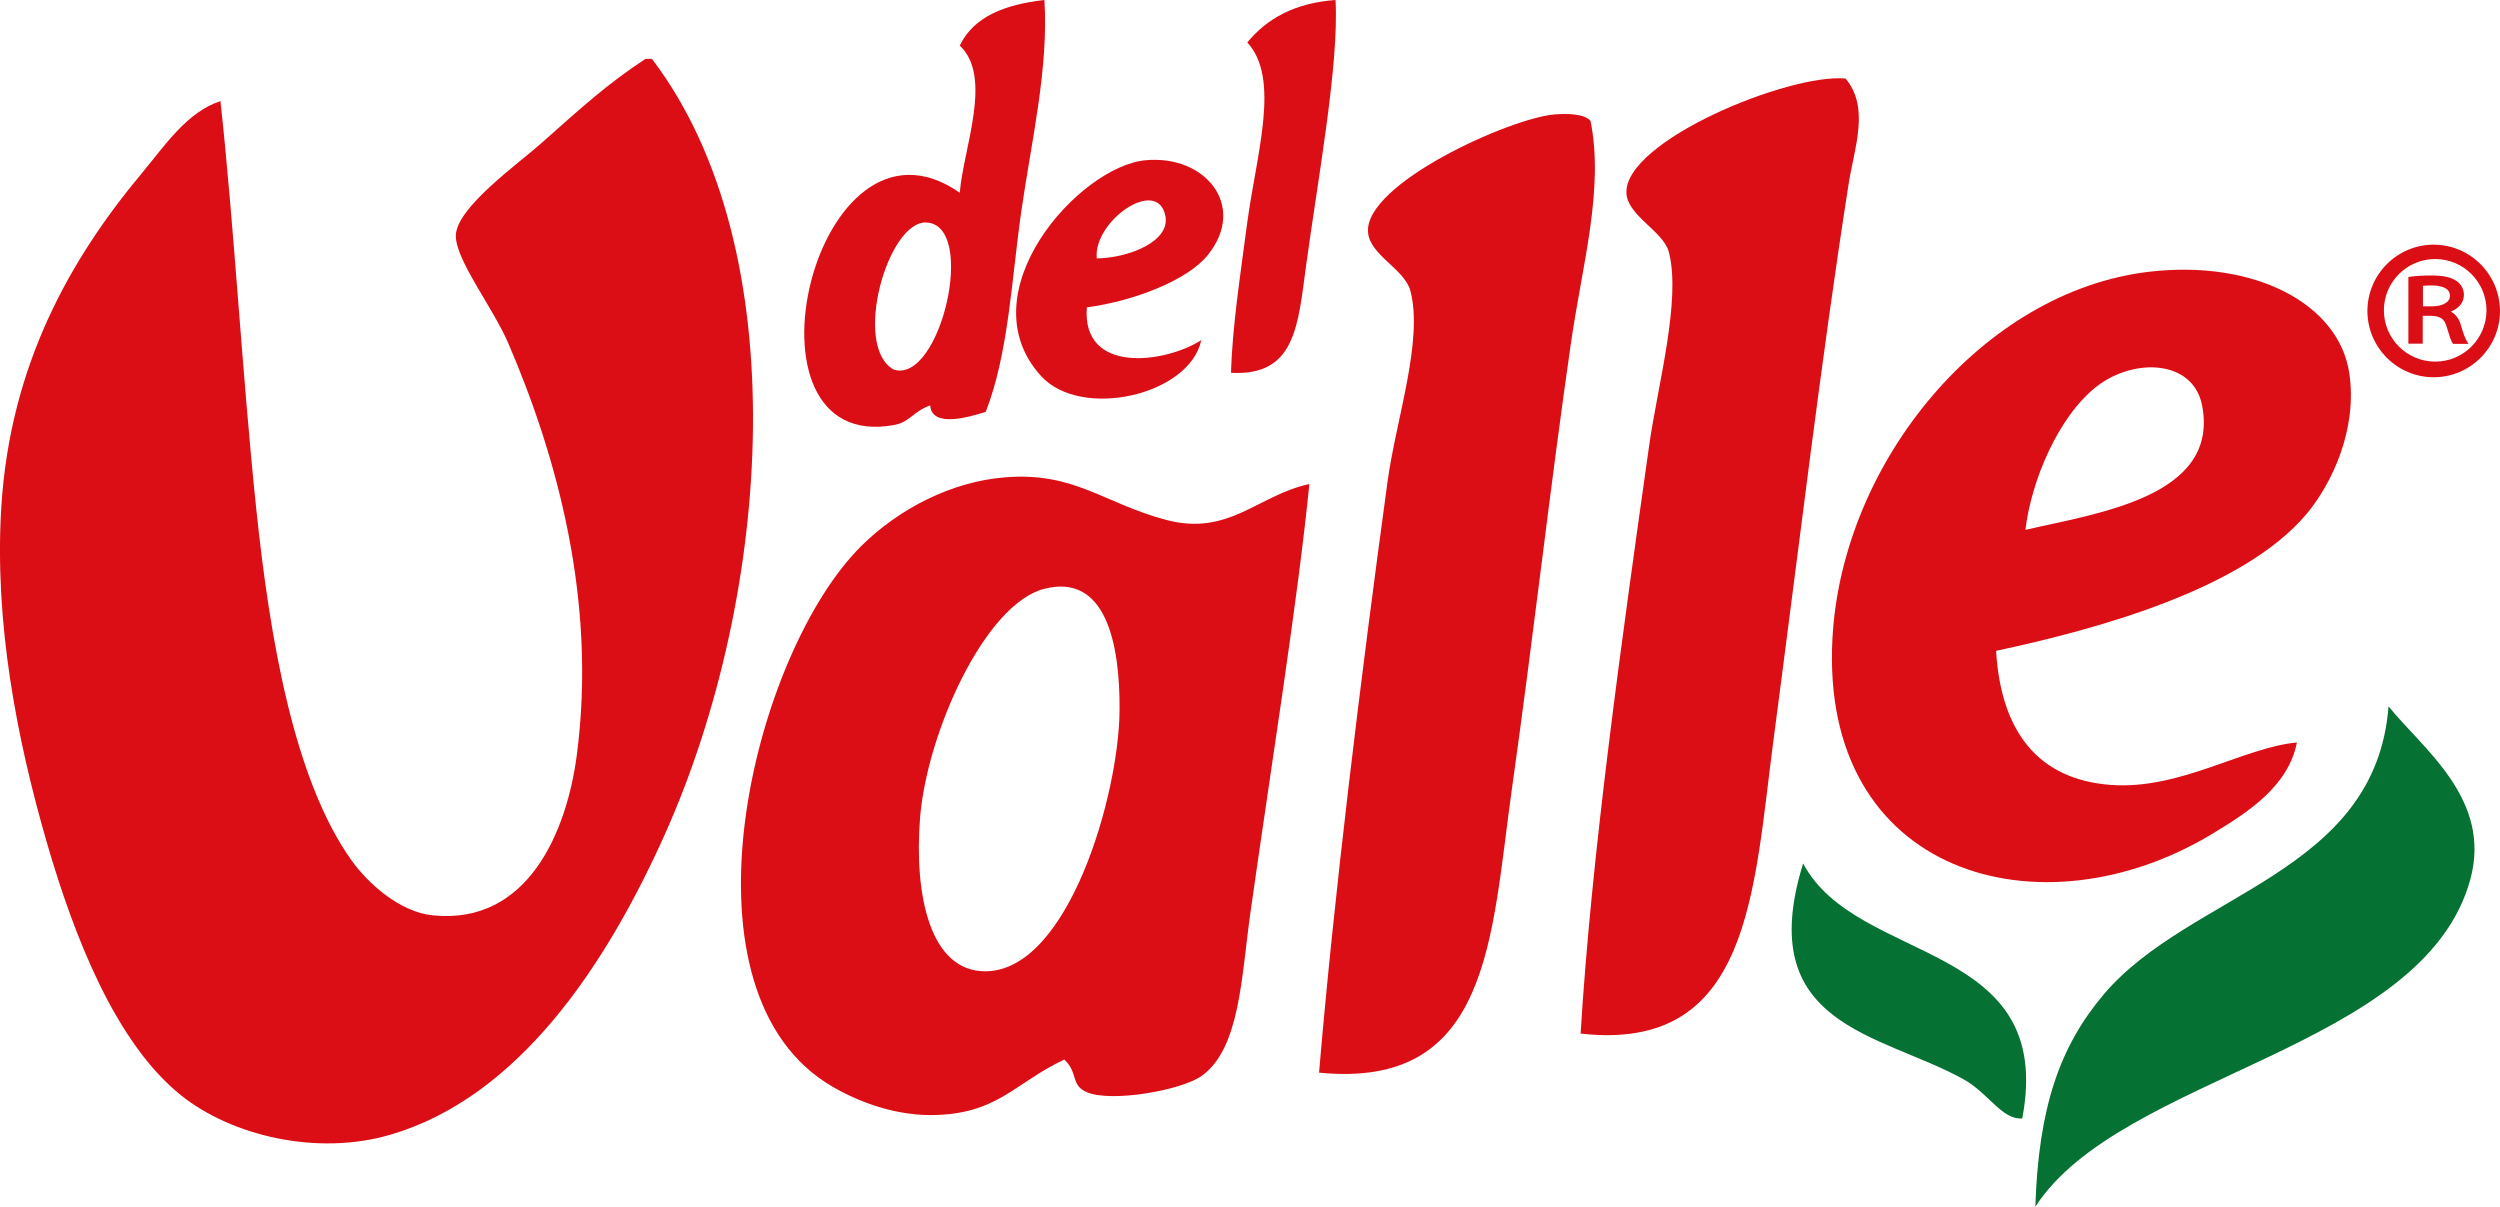
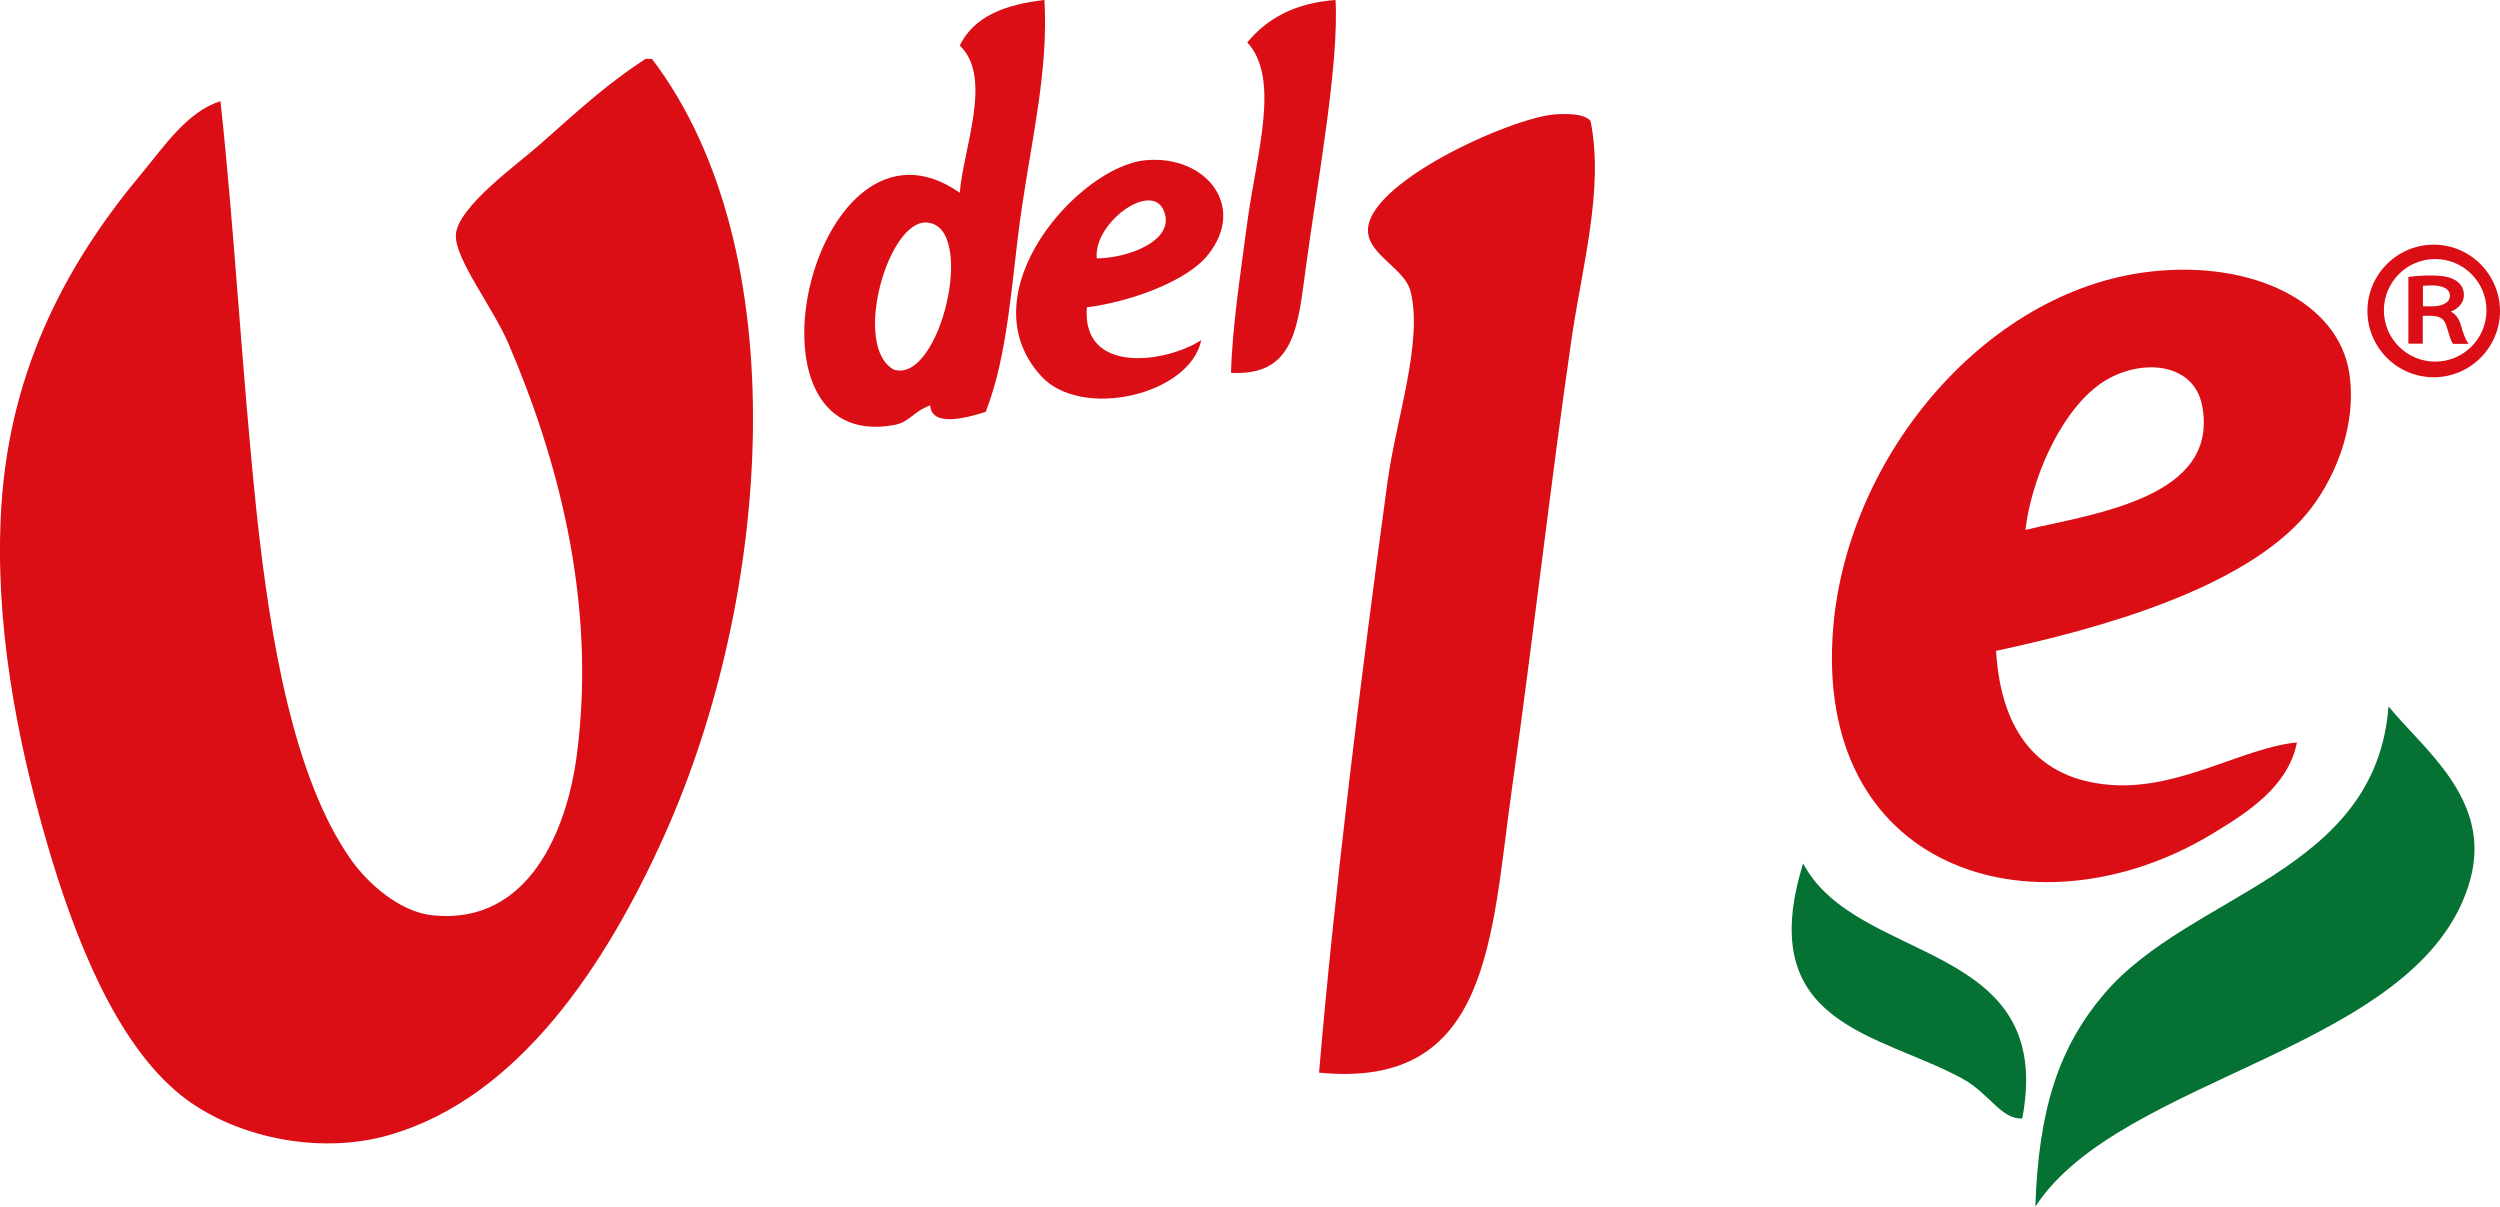
<svg xmlns="http://www.w3.org/2000/svg" id="Layer_1" data-name="Layer 1" viewBox="0 0 1184.23 571.6">
  <defs>
    <style>      .cls-1 {        fill: #057132;      }      .cls-1, .cls-2 {        fill-rule: evenodd;      }      .cls-1, .cls-2, .cls-3 {        stroke-width: 0px;      }      .cls-2, .cls-3 {        fill: #db0d15;      }    </style>
  </defs>
  <g>
    <path class="cls-3" d="M1168.53,161.6c-.3-.5-.8-1.5-1.3-2.8-.5-1.4-1.1-3.2-1.7-5.3h0c-.8-2.6-2.3-4.7-4.6-5.9,1.5-.6,2.8-1.4,3.8-2.4,1.5-1.4,2.4-3.3,2.4-5.6,0-2.6-1.3-5-3.5-6.5h0c-2.7-1.9-6.5-2.6-12-2.6-3.6,0-7.4.2-10.1.6l-.7.1v31.6h6.8v-13.2h4.1c2.3.1,3.8.5,4.9,1.3,1.1.8,1.8,2,2.4,4.1h0c.6,1.9,1.1,3.5,1.5,4.8.5,1.3.8,2.2,1.3,2.8l.2.3h7.3l-.8-1.3ZM1147.73,135.4c.9-.1,2.4-.2,4.3-.2,2.6,0,4.8.5,6.3,1.3,1.4.8,2.1,1.9,2.2,3.6,0,1.5-.7,2.6-2.1,3.5-1.4.9-3.5,1.5-6.2,1.5h-4.5v-9.7Z" />
    <path class="cls-3" d="M1152.83,115.9c-17.3,0-31.4,14.1-31.4,31.4s14.1,31.4,31.4,31.4,31.4-14.1,31.4-31.4c-.1-17.3-14.1-31.4-31.4-31.4ZM1153.53,171.3c-13.4,0-24.3-10.9-24.3-24.3s10.9-24.3,24.3-24.3,24.3,10.9,24.3,24.3-10.9,24.3-24.3,24.3Z" />
  </g>
  <path class="cls-2" d="M494.73,0c2,32.4-6,66-10.8,99.1-4.8,32.9-6,67.7-17,96-6.3,1.9-25.6,8.2-26.3-3.1-8.3,3.1-9.6,7.9-17,9.3-78.1,14.5-37.7-158,31-110,1.7-21.1,15.8-54.9,0-69.7,6.6-13.8,21.5-19.5,40.1-21.6ZM438.93,105.4c-18.4-1.1-35.4,58.9-15.5,69.7,22,6.8,39.6-68.3,15.5-69.7Z" />
  <path class="cls-2" d="M632.63,0c1.7,30.4-8.4,85.1-13.9,125.5-3.9,28.2-4.8,52.8-35.6,51.1.6-22.1,4.5-46.8,7.7-71.3,4.4-32.6,15.8-68.1,0-85.2,9.3-11.3,22.5-18.7,41.8-20.1Z" />
  <path class="cls-2" d="M305.73,27.9h3.1c68.8,90.5,56.7,254.2,6.2,367.1-27.9,62.3-69.3,124.7-130.1,142.5-34.8,10.2-75.2.5-99.1-18.6-31.2-24.9-50.8-75.7-63.5-119.3C7.93,350-2.77,294.7.63,240c4.2-67.1,32.6-117.3,66.6-158,10.9-13.1,21.4-29,37.2-34.1,6.6,60.5,10.2,128.5,17,193.6,6.5,61.6,17.8,127.5,44.9,165.8,8,11.3,23.2,24.8,38.7,26.3,45.3,4.6,63.5-40.1,68.2-75.9,9.6-73.1-9.5-141.8-32.5-195.2-7.4-17.1-25.2-39.8-24.8-51.1.5-13.2,29.4-33.7,40.3-43.4,20.2-17.9,31.3-28.1,49.5-40.1Z" />
-   <path class="cls-2" d="M874.23,37.2c11.6,13.8,4.1,33,1.5,49.6-13.1,83.5-23.9,175-35.6,263.4-9.6,72.4-10.7,148.5-91.4,139.4,5.1-84.5,19.5-186.7,32.5-278.8,4-28.2,15.2-68.7,9.3-91.4-2.6-9.9-19.6-17.2-20.1-27.9-1.1-24.7,76.9-56.8,103.8-54.3Z" />
  <path class="cls-2" d="M753.43,57.3c6.5,32.5-4,68.3-9.3,105.3-9.8,67.7-17.8,139.3-27.9,210.7-10,70.8-10,142.9-91.4,134.8,7.1-84.1,19.6-185.9,32.5-280.4,4-29,16.9-66.4,10.8-89.8-2.7-10.5-19.3-17-20.1-27.9-1.8-22.9,67.1-54,88.3-55.8,5.5-.4,14.1-.5,17.1,3.1Z" />
  <path class="cls-2" d="M514.83,145.6c-2.5,32,37.4,26.4,54.2,15.5-5.4,26.1-56.9,37.9-75.9,17-35.7-39.2,18-99.4,49.6-102.2,28.3-2.6,48.1,21.7,29.4,44.9-9.4,11.9-35.3,21.9-57.3,24.8ZM552.03,102.3c-3.7-18.9-34.3,2.5-32.5,20.1,15.1-.2,34.9-8,32.5-20.1Z" />
  <path class="cls-2" d="M945.53,308.3c2.3,38.4,20,60.9,54.2,63.5,32.8,2.5,62.8-17.7,88.3-20.1-4.1,20.9-23.4,33.2-40.3,43.4-81.1,48.9-185.9,19.5-179.7-92.9,4.6-83.7,71.6-164.5,150.3-173.5,49.2-5.7,89.5,14.9,94.5,48,4,26.4-8.1,52.2-20.1,66.6-29.9,35.8-99.1,54.7-147.2,65ZM1043.13,192.1c-4.2-21.7-32-22.7-49.6-9.3-18.7,14.3-31.5,45.6-34.1,68.2,33.2-7.8,92.1-15.4,83.7-58.9Z" />
-   <path class="cls-2" d="M620.23,229.3c-5.5,55.5-18.2,134.2-27.9,202.9-4.3,30.3-4.9,64.6-23.2,77.5-9.7,6.8-42.5,12.6-54.2,7.7-8-3.3-4-9.3-10.8-15.5-23.8,11.2-31.8,26.3-63.5,26.3-19,0-37.5-7.7-49.6-15.5-72.6-47.3-33.9-203.7,17-254.1,17.6-17.4,42.5-30.5,68.2-32.5,32.8-2.6,46.6,12.3,75.9,20.1,29.9,8.1,43.7-11.7,68.1-16.9ZM435.83,387.3c-2.9,36.8,4.7,72.9,31,72.8,39.3-.2,63.3-83.8,63.5-123.9.2-31.6-6.6-64.7-35.6-57.3-28.1,7.1-55.6,68-58.9,108.4Z" />
  <path class="cls-1" d="M1131.43,334.6c16.2,20.1,49.2,44,38.7,82.1-22.2,80.8-165.4,92.2-206,154.9,1.5-46.7,11.4-75.8,32.5-100.7,41-48.2,128.7-56.8,134.8-136.3Z" />
  <path class="cls-1" d="M854.13,409c25.5,48.3,119.9,36,103.8,120.8-9.7.7-15.7-11.8-27.9-18.6-39.4-21.8-99.8-25.1-75.9-102.2Z" />
</svg>